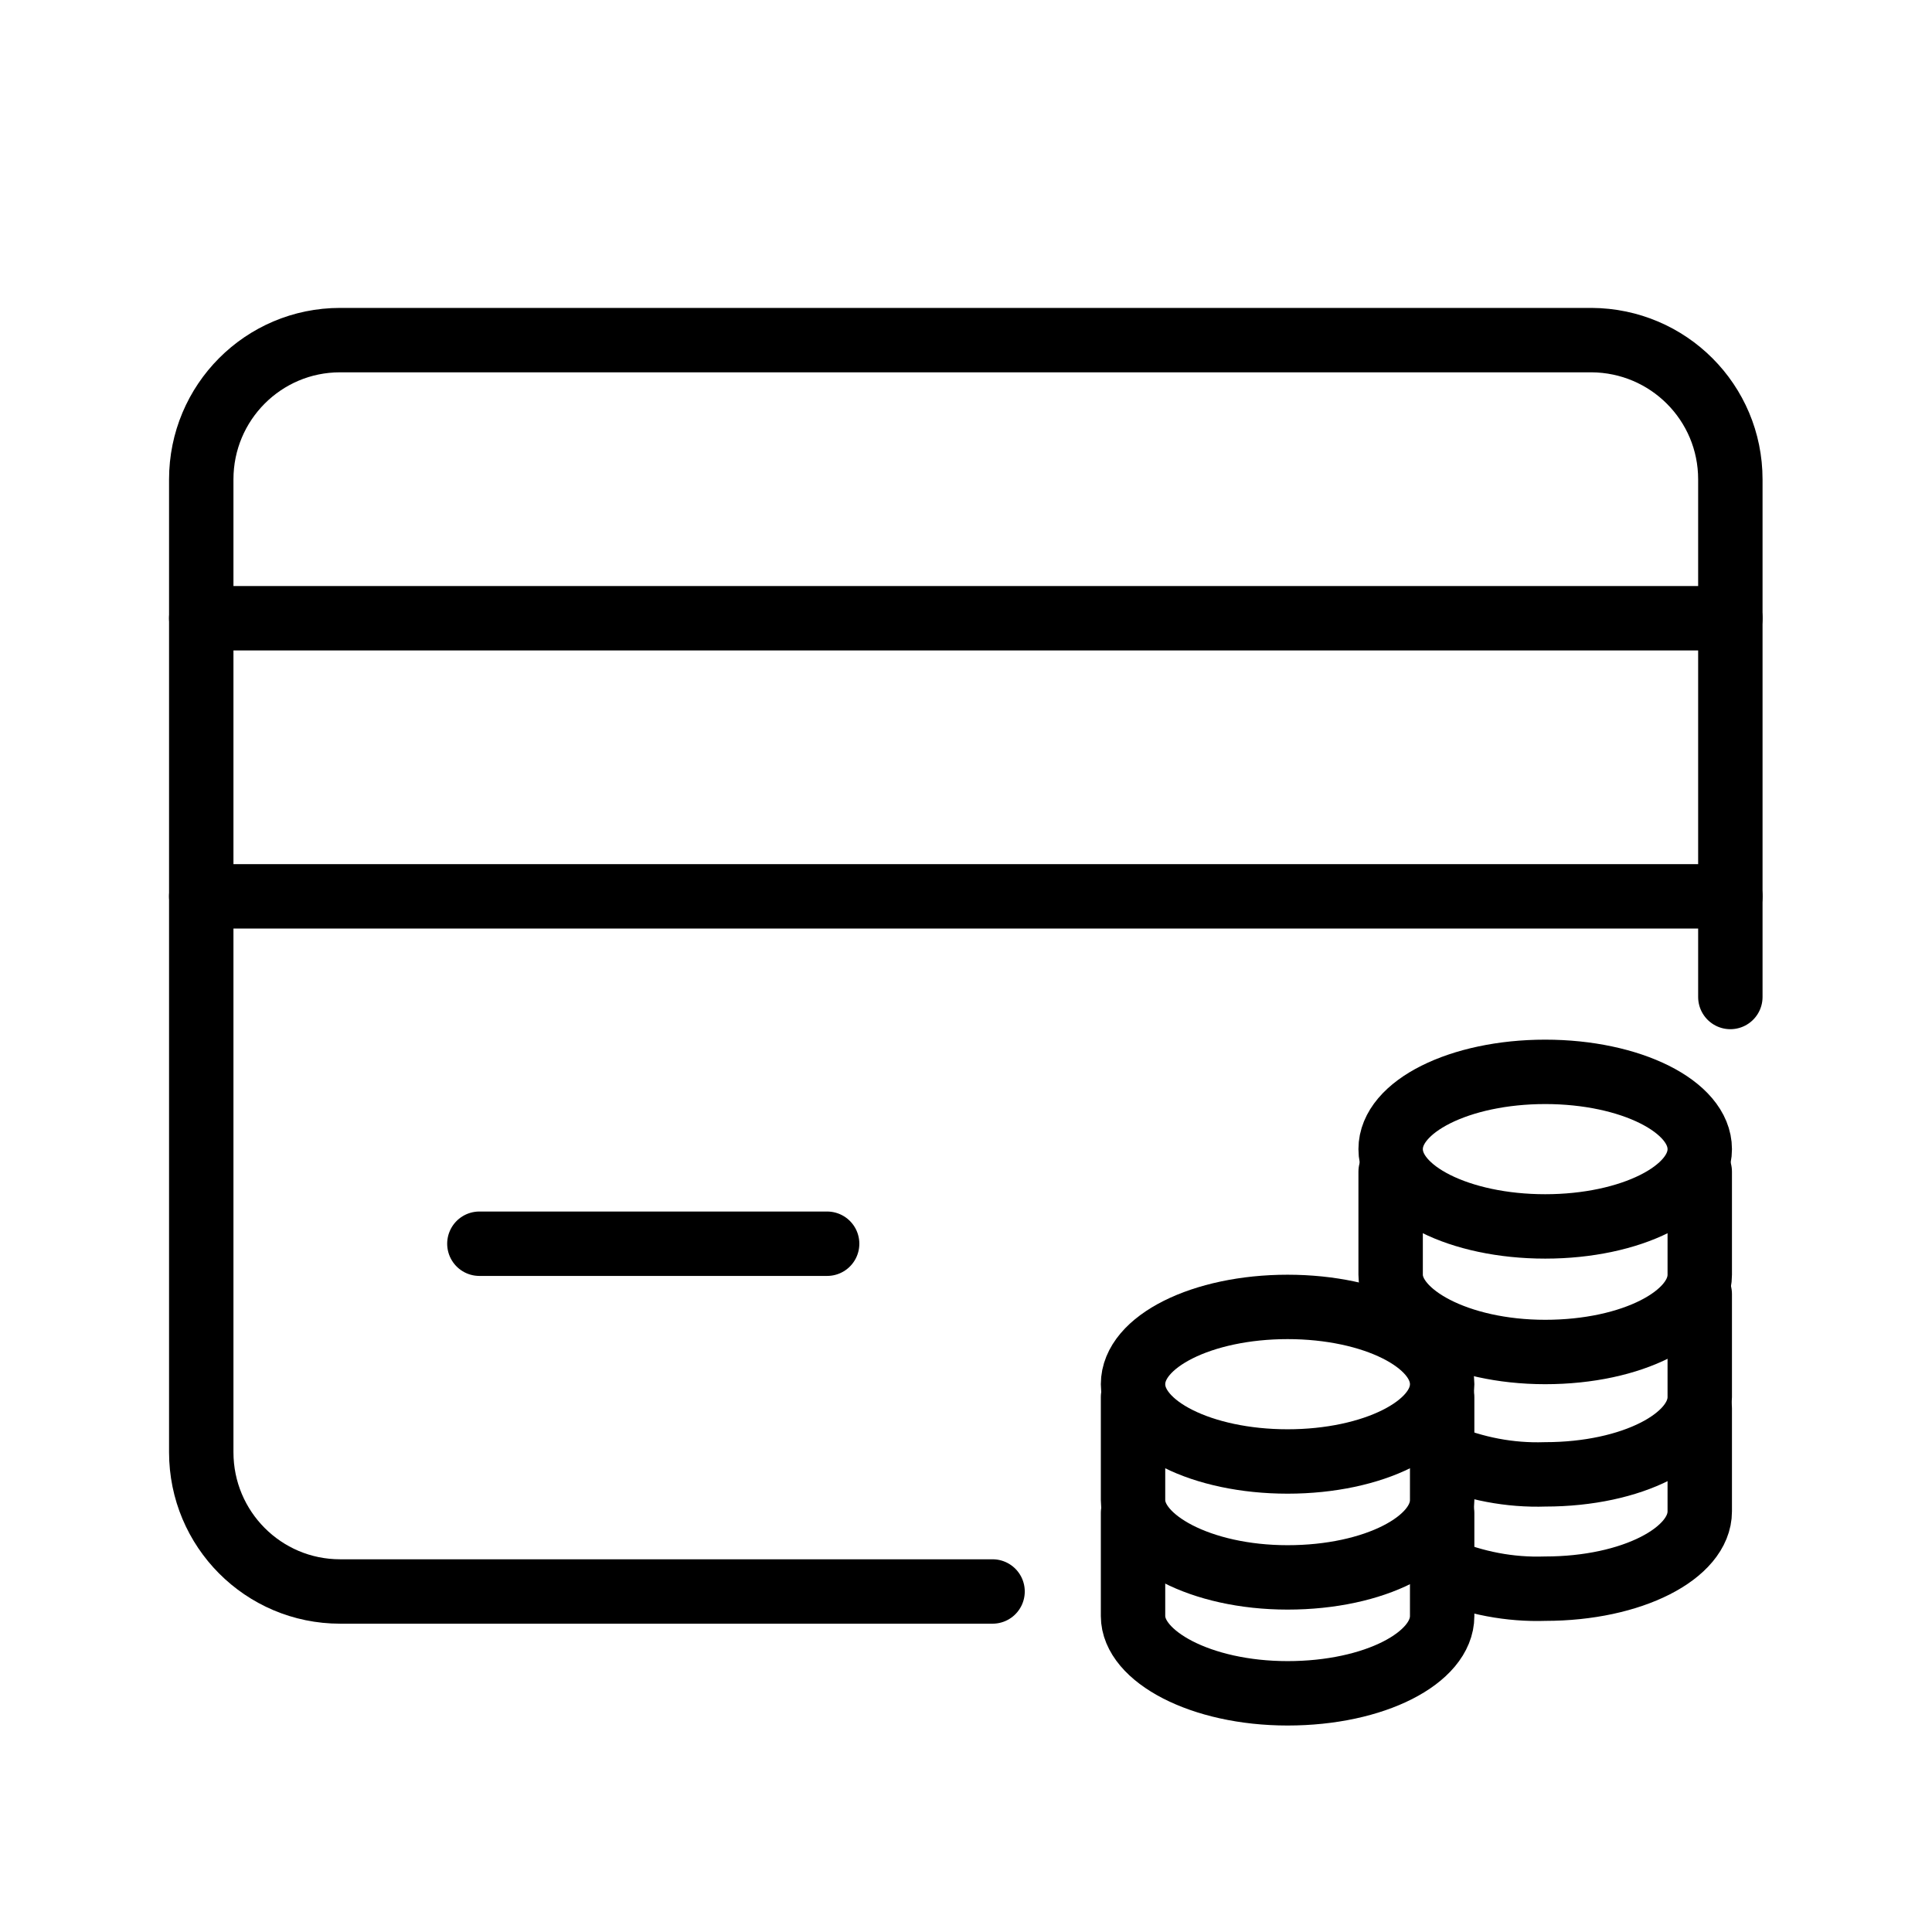
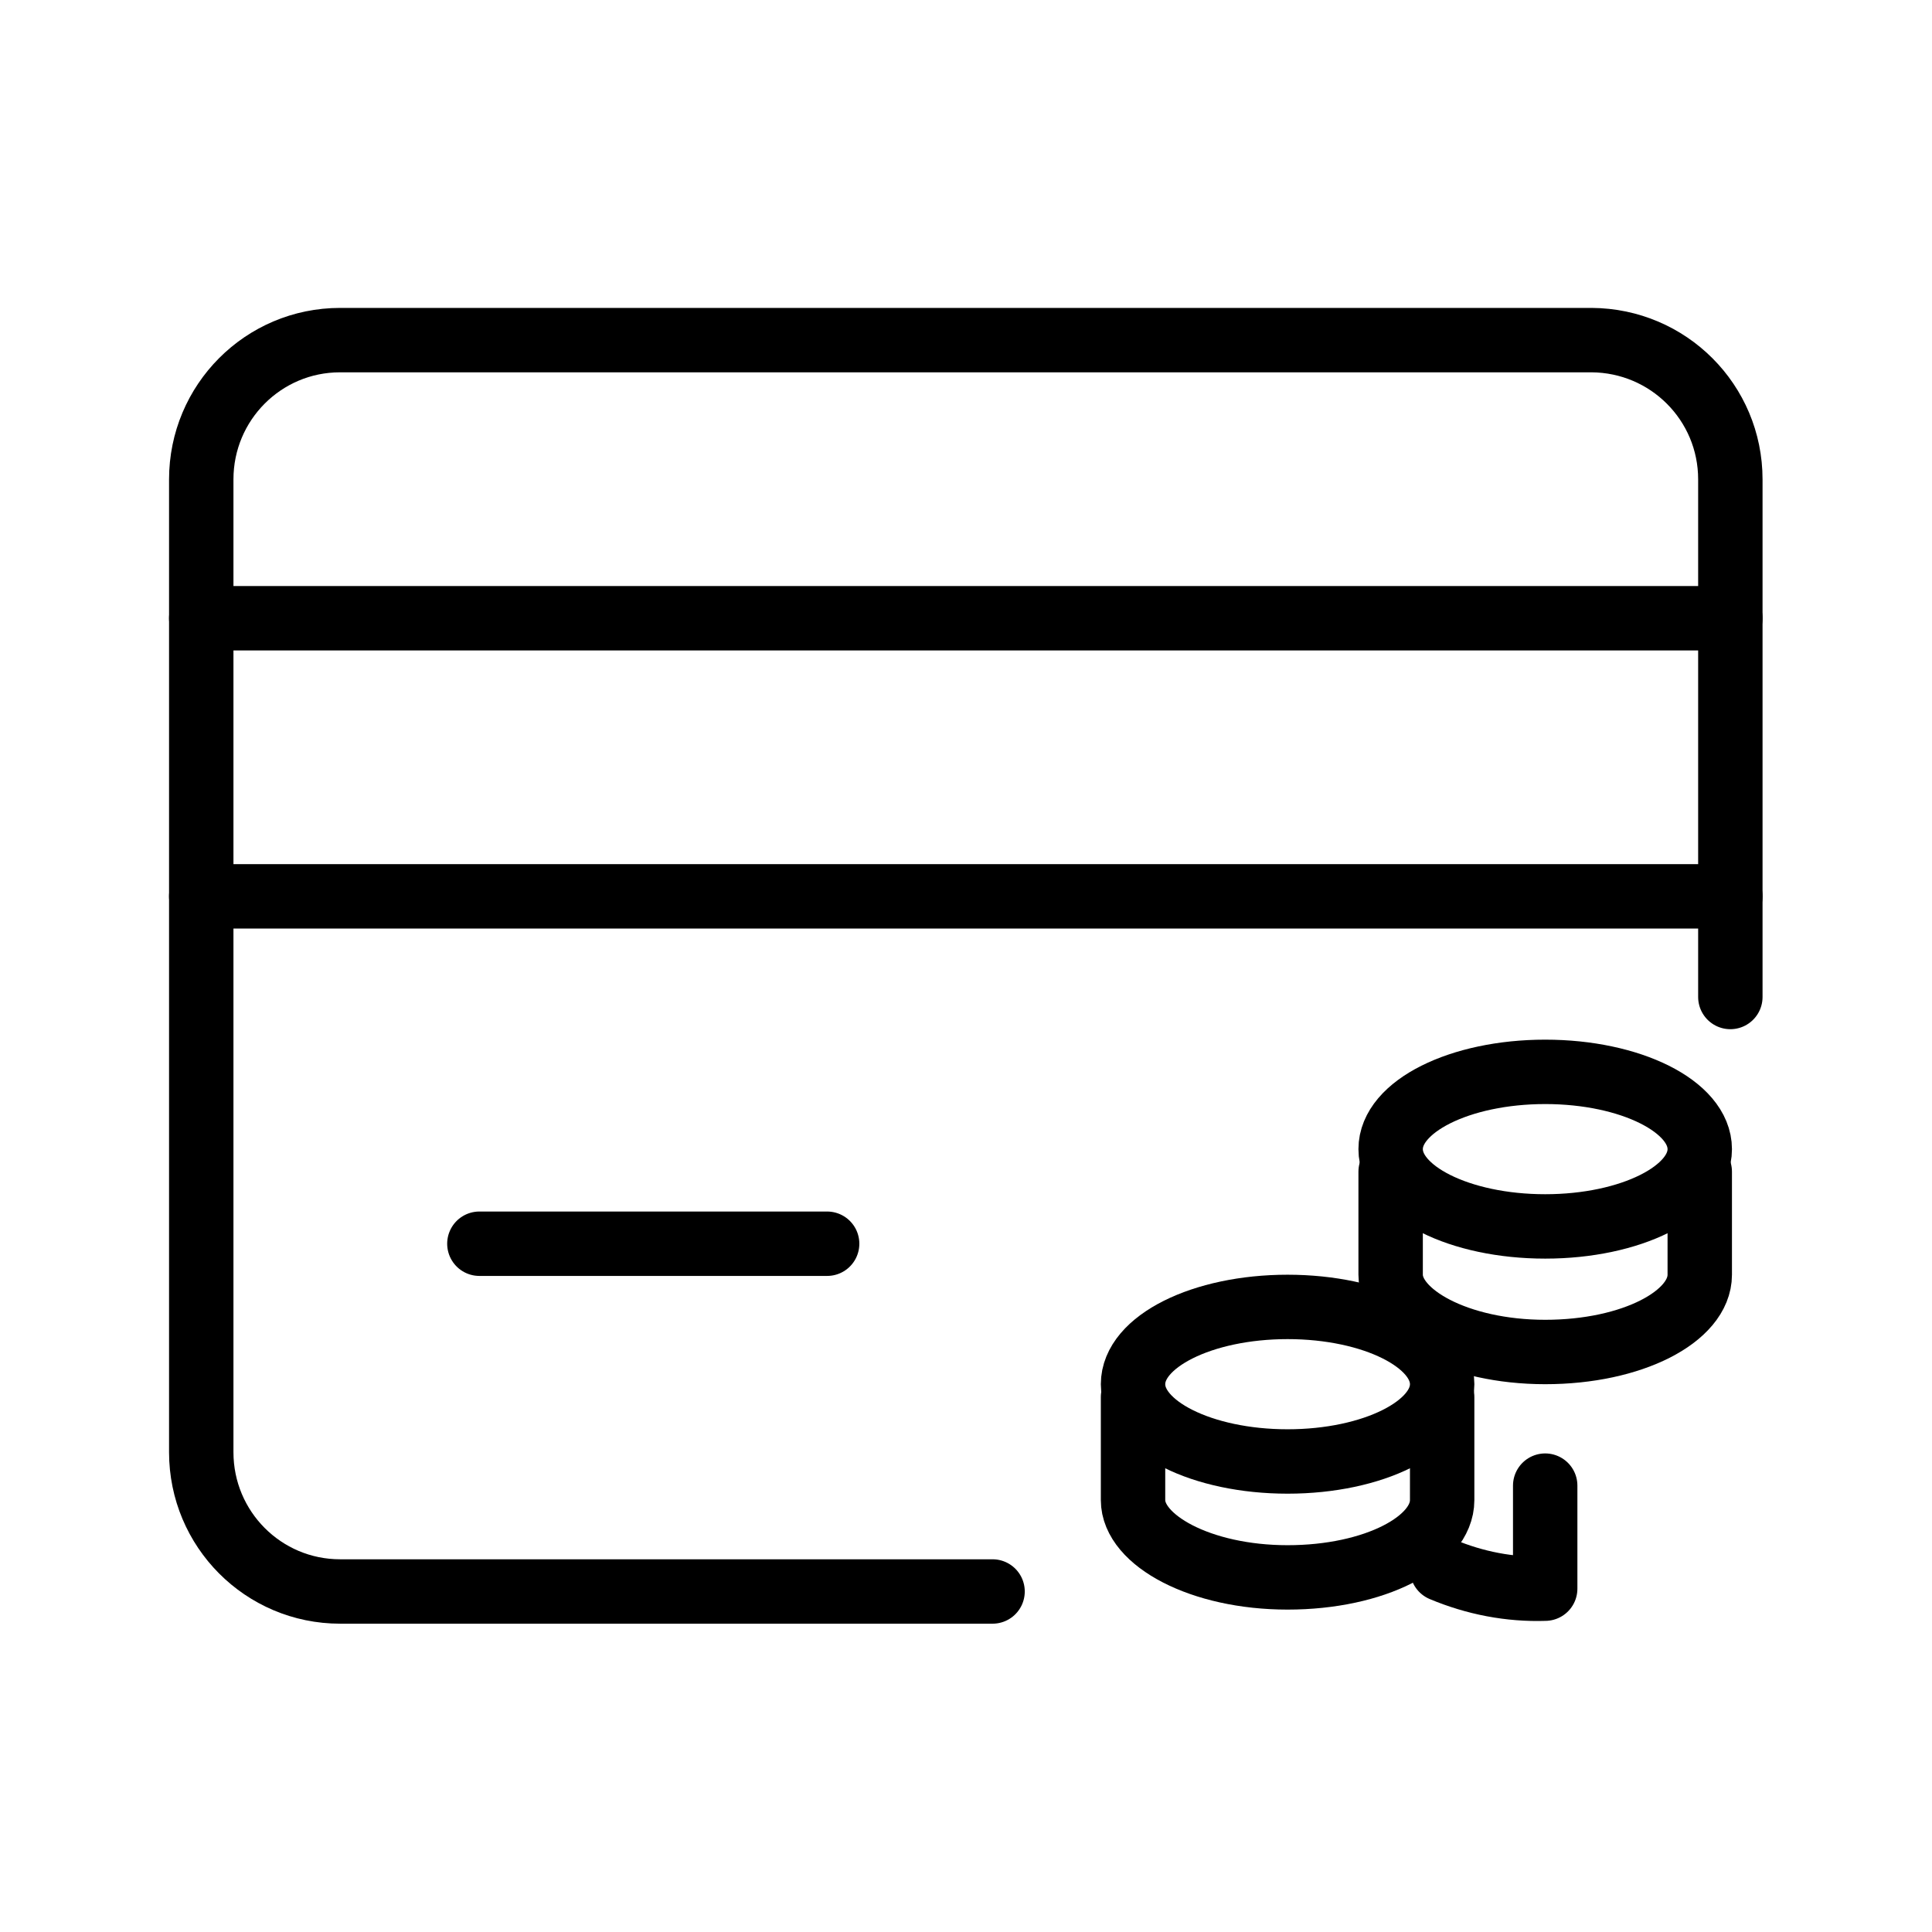
<svg xmlns="http://www.w3.org/2000/svg" version="1.1" x="0px" y="0px" width="48px" height="48px" viewBox="0 0 48 48" enable-background="new 0 0 48 48" xml:space="preserve">
  <line fill="none" stroke="#000000" stroke-width="1.6" stroke-linecap="round" stroke-linejoin="round" stroke-miterlimit="3.999" x1="5" y1="15.36" x2="42.99" y2="15.36" />
  <line fill="none" stroke="#000000" stroke-width="1.6" stroke-linecap="round" stroke-linejoin="round" stroke-miterlimit="3.999" x1="5" y1="22.27" x2="42.99" y2="22.27" />
  <path fill="none" stroke="#000000" stroke-width="1.6" stroke-linecap="round" stroke-linejoin="round" stroke-miterlimit="3.999" d="  M24.66,39.54H8.45C6.54,39.54,5,37.99,5,36.08V11.91C5,10,6.54,8.45,8.45,8.45h31.09c1.91,0.01,3.45,1.55,3.45,3.46v12.86" />
  <line fill="none" stroke="#000000" stroke-width="1.6" stroke-linecap="round" stroke-linejoin="round" stroke-miterlimit="3.999" x1="11.91" y1="30.9" x2="20.55" y2="30.9" />
  <path id="Path_8065" fill="none" stroke="#000000" stroke-width="1.6" stroke-linecap="round" stroke-linejoin="round" stroke-miterlimit="3.999" d="  M34.55,29.11v2.56c0,1,1.68,1.92,3.84,1.92c2.16,0,3.84-0.88,3.84-1.92v-2.56" />
-   <path id="Path_8066" fill="none" stroke="#000000" stroke-width="1.6" stroke-linecap="round" stroke-linejoin="round" stroke-miterlimit="3.999" d="  M35.83,36.15c0.81,0.34,1.68,0.51,2.56,0.48c2.16,0,3.84-0.88,3.84-1.92v-2.56" />
-   <path id="Path_8067" fill="none" stroke="#000000" stroke-width="1.6" stroke-linecap="round" stroke-linejoin="round" stroke-miterlimit="3.999" d="  M35.83,38.99c0.81,0.34,1.68,0.51,2.56,0.48c2.16,0,3.84-0.88,3.84-1.92v-2.56" />
+   <path id="Path_8067" fill="none" stroke="#000000" stroke-width="1.6" stroke-linecap="round" stroke-linejoin="round" stroke-miterlimit="3.999" d="  M35.83,38.99c0.81,0.34,1.68,0.51,2.56,0.48v-2.56" />
  <ellipse id="Ellipse_1521" fill="none" stroke="#000000" stroke-width="1.6" stroke-linecap="round" stroke-linejoin="round" stroke-miterlimit="3.999" cx="38.39" cy="28.55" rx="3.84" ry="1.92" />
  <path id="Path_8068" fill="none" stroke="#000000" stroke-width="1.6" stroke-linecap="round" stroke-linejoin="round" stroke-miterlimit="3.999" d="  M28.15,34.71v2.56c0,1,1.68,1.92,3.84,1.92s3.84-0.88,3.84-1.92v-2.56" />
-   <path id="Path_8069" fill="none" stroke="#000000" stroke-width="1.6" stroke-linecap="round" stroke-linejoin="round" stroke-miterlimit="3.999" d="  M28.15,37.59v2.56c0,1,1.68,1.92,3.84,1.92s3.84-0.88,3.84-1.92v-2.56" />
  <ellipse id="Ellipse_1522" fill="none" stroke="#000000" stroke-width="1.6" stroke-linecap="round" stroke-linejoin="round" stroke-miterlimit="3.999" cx="31.99" cy="34.39" rx="3.84" ry="1.92" />
</svg>